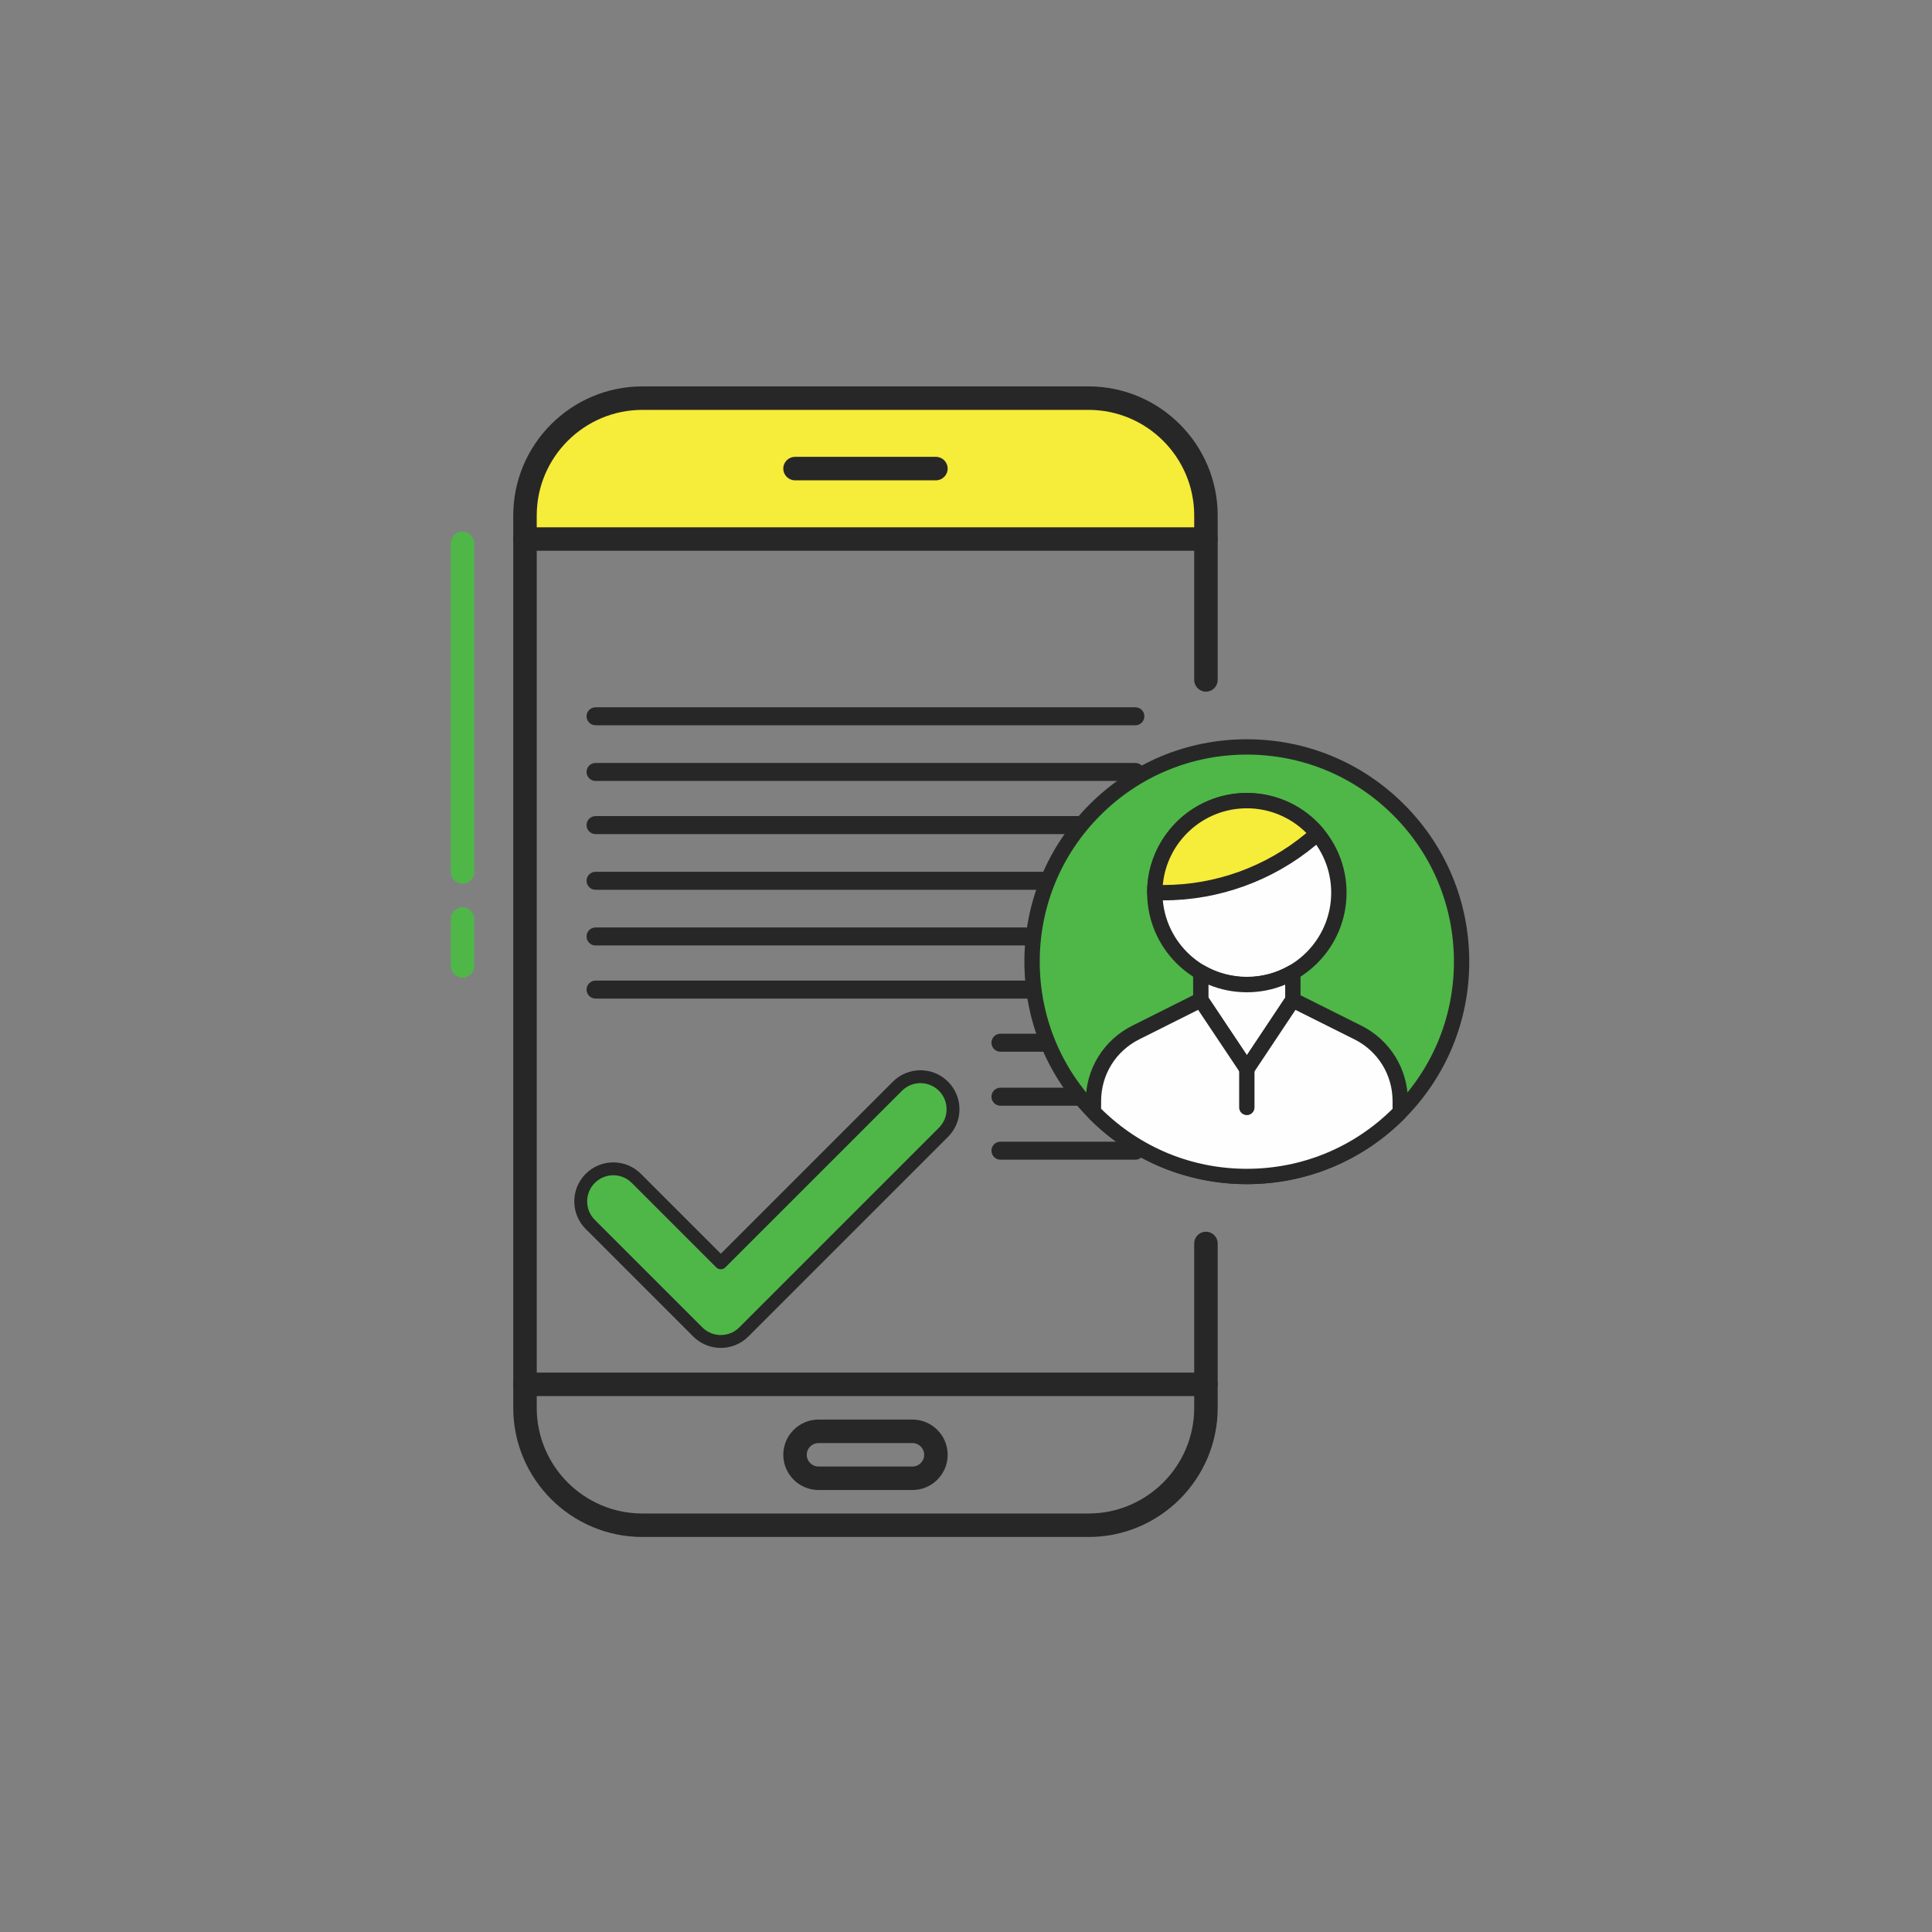
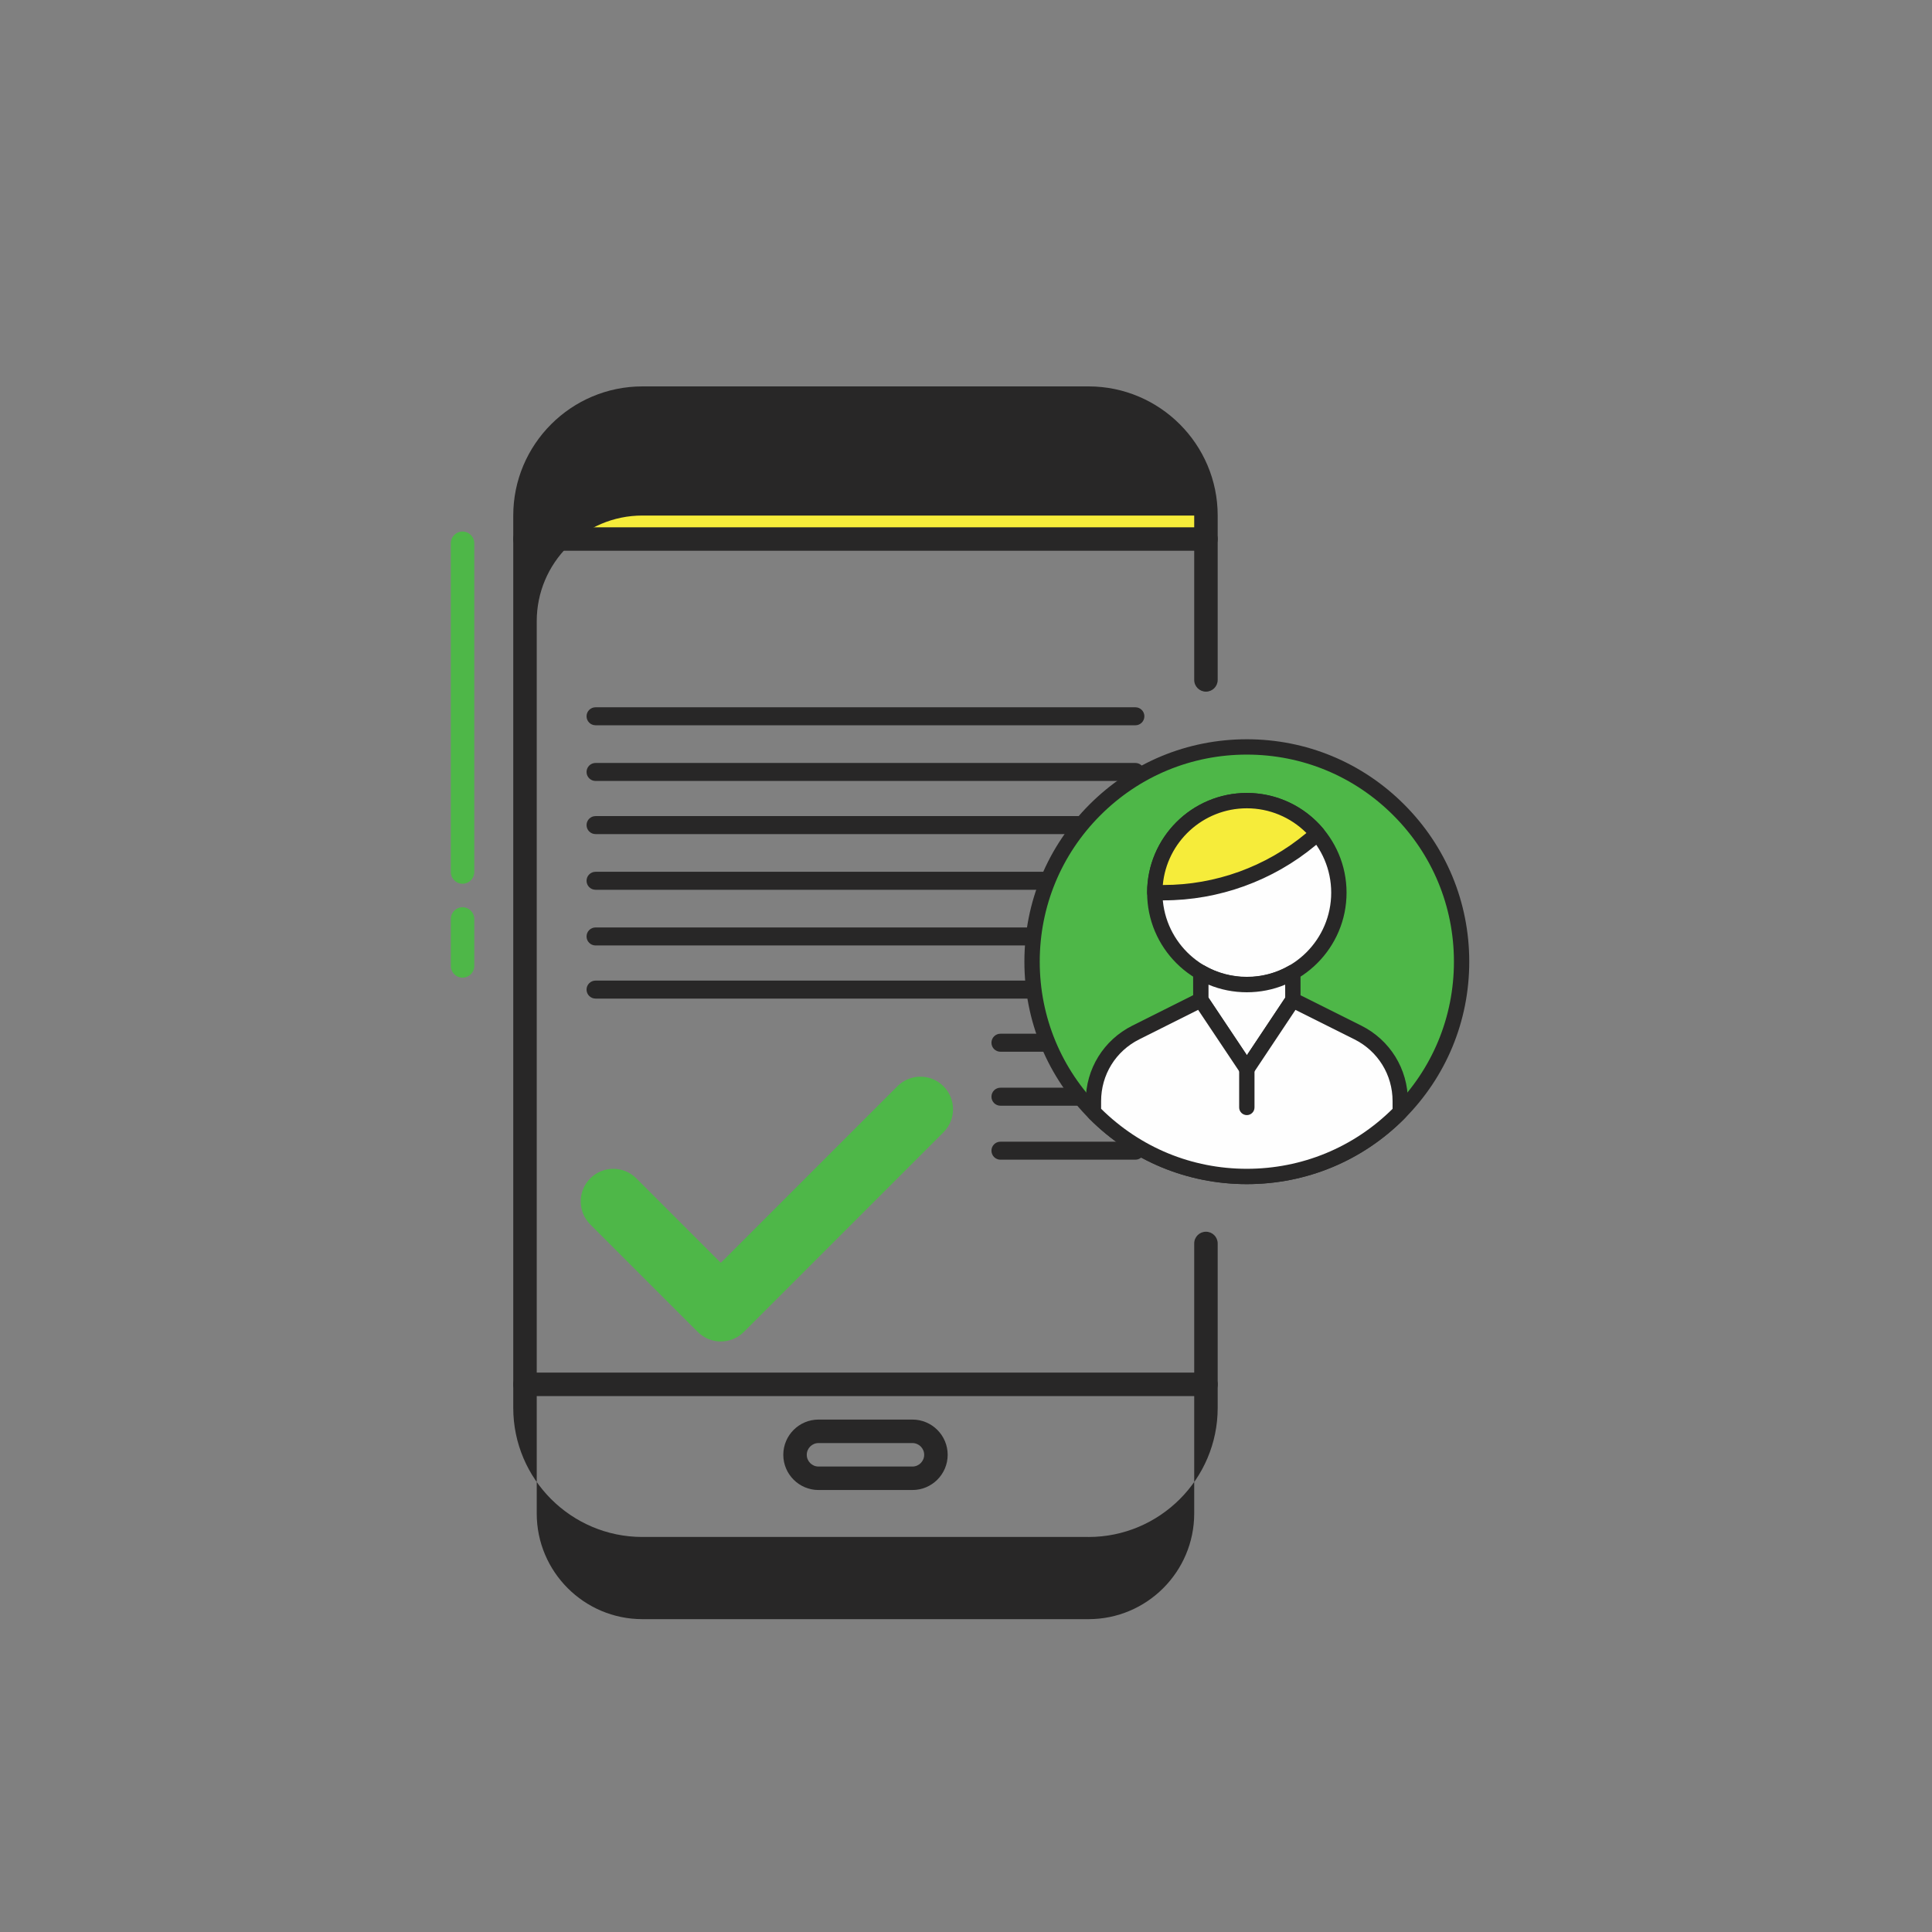
<svg xmlns="http://www.w3.org/2000/svg" width="150" height="150" viewBox="0 0 150 150">
  <rect x="0" y="0" width="150" height="150" fill="#808080" stroke="none" />
  <g fill="none" fill-rule="evenodd">
    <path d="M0 0H150V150H0z" />
    <g>
      <path fill="#F6EC3A" d="M58.485 11.433H5.856V8.498c0-4.145 3.36-7.505 7.506-7.505h38.36c3.734 0 6.763 3.029 6.763 6.765v3.675z" transform="translate(35 30)" />
      <path fill="#4EB748" d="M.912 38.614c-.504 0-.912-.408-.912-.911V12.18c0-.504.408-.912.912-.912.503 0 .911.408.911.912v25.523c0 .503-.408.911-.911.911M.912 45.906c-.504 0-.912-.407-.912-.911v-3.646c0-.504.408-.911.912-.911.503 0 .911.407.911.911v3.646c0 .504-.408.911-.911.911" transform="translate(35 30)" />
      <path fill="#282727" d="M53.15 39.082H11.24c-.387 0-.7-.313-.7-.699 0-.386.313-.698.7-.698h41.91c.387 0 .699.312.699.698 0 .386-.312.7-.698.7M53.15 43.405H11.24c-.387 0-.7-.312-.7-.698 0-.386.313-.7.7-.7h41.91c.387 0 .699.314.699.7 0 .386-.312.698-.698.698M53.15 47.53H11.24c-.387 0-.7-.313-.7-.698 0-.386.313-.699.7-.699h41.91c.387 0 .699.313.699.7 0 .384-.312.697-.698.697M53.15 26.31H11.24c-.387 0-.7-.312-.7-.699 0-.386.313-.698.7-.698h41.91c.387 0 .699.312.699.698 0 .387-.312.7-.698.7M53.15 30.633H11.24c-.387 0-.7-.312-.7-.698 0-.386.313-.699.7-.699h41.91c.387 0 .699.313.699.7 0 .385-.312.697-.698.697M53.15 34.759H11.24c-.387 0-.7-.313-.7-.7 0-.385.313-.698.7-.698h41.91c.387 0 .699.313.699.699 0 .386-.312.699-.698.699M53.15 51.656H42.673c-.385 0-.697-.313-.697-.7 0-.386.312-.698.697-.698h10.479c.386 0 .698.312.698.699 0 .386-.312.699-.698.699M53.15 55.847H42.673c-.385 0-.697-.313-.697-.7 0-.385.312-.698.697-.698h10.479c.386 0 .698.313.698.699 0 .386-.312.699-.698.699M53.15 60.038H42.673c-.385 0-.697-.313-.697-.7 0-.385.312-.697.697-.697h10.479c.386 0 .698.312.698.698 0 .386-.312.699-.698.699" transform="translate(35 30)" />
-       <path fill="#282727" d="M49.514 89.33H14.876c-5.53 0-10.027-4.498-10.027-10.025V10.026C4.849 4.5 9.347 0 14.876 0h34.638c5.529 0 10.027 4.499 10.027 10.026v12.762c0 .505-.408.912-.911.912-.504 0-.912-.407-.912-.912V10.026c0-4.523-3.68-8.203-8.204-8.203H14.876c-4.524 0-8.204 3.68-8.204 8.203v69.279c0 4.523 3.68 8.203 8.204 8.203h34.638c4.524 0 8.204-3.68 8.204-8.203V66.543c0-.505.408-.912.912-.912.503 0 .911.407.911.912v12.762c0 5.527-4.498 10.026-10.027 10.026" transform="translate(35 30)" />
+       <path fill="#282727" d="M49.514 89.33H14.876c-5.53 0-10.027-4.498-10.027-10.025V10.026C4.849 4.5 9.347 0 14.876 0h34.638c5.529 0 10.027 4.499 10.027 10.026v12.762c0 .505-.408.912-.911.912-.504 0-.912-.407-.912-.912V10.026H14.876c-4.524 0-8.204 3.68-8.204 8.203v69.279c0 4.523 3.68 8.203 8.204 8.203h34.638c4.524 0 8.204-3.68 8.204-8.203V66.543c0-.505.408-.912.912-.912.503 0 .911.407.911.912v12.762c0 5.527-4.498 10.026-10.027 10.026" transform="translate(35 30)" />
      <path fill="#282727" d="M58.63 78.393H5.76c-.503 0-.911-.408-.911-.912s.408-.912.911-.912h52.87c.503 0 .912.408.912.912s-.409.912-.913.912M58.63 12.761H5.76c-.503 0-.911-.408-.911-.912 0-.503.408-.911.911-.911h52.87c.503 0 .912.408.912.911 0 .504-.409.912-.913.912M26.726 6.381L37.664 6.381M37.664 7.292H26.726c-.504 0-.912-.408-.912-.912 0-.503.408-.911.912-.911h10.938c.504 0 .912.408.912.911 0 .504-.408.912-.912.912M28.549 82.039c-.503 0-.912.41-.912.911 0 .502.409.912.912.912h7.292c.503 0 .912-.41.912-.912s-.409-.911-.912-.911H28.55zm7.292 3.645H28.55c-1.508 0-2.735-1.226-2.735-2.734s1.227-2.735 2.735-2.735h7.292c1.508 0 2.735 1.227 2.735 2.735 0 1.508-1.227 2.734-2.735 2.734z" transform="translate(35 30)" />
      <path fill="#4EB748" d="M20.963 74.152c-.647 0-1.294-.247-1.788-.741l-8.347-8.346c-.988-.987-.988-2.59 0-3.576.988-.989 2.59-.989 3.577 0l6.558 6.557 13.712-13.711c.988-.988 2.589-.988 3.576 0 .989.987.989 2.59 0 3.576l-15.5 15.5c-.493.494-1.14.74-1.788.74" transform="translate(35 30)" />
-       <path stroke="#282727" stroke-linecap="round" stroke-linejoin="round" d="M20.963 74.152c-.647 0-1.294-.247-1.788-.741l-8.347-8.346c-.988-.987-.988-2.59 0-3.576.988-.989 2.59-.989 3.577 0l6.558 6.557 13.712-13.711c.988-.988 2.589-.988 3.576 0 .989.987.989 2.59 0 3.576l-15.5 15.5c-.493.494-1.14.74-1.788.74z" transform="translate(35 30)" />
      <path fill="#4EB748" d="M73.594 56.456c-6.512 6.512-17.07 6.512-23.58 0-6.512-6.512-6.512-17.069 0-23.58 6.51-6.512 17.068-6.512 23.58 0 6.512 6.511 6.512 17.068 0 23.58" transform="translate(35 30)" />
      <path fill="#282727" d="M61.804 28.587c-4.295 0-8.332 1.673-11.369 4.71-3.037 3.037-4.71 7.074-4.71 11.369s1.673 8.333 4.71 11.369c3.037 3.037 7.074 4.71 11.37 4.71 4.295 0 8.33-1.673 11.368-4.71 3.037-3.036 4.71-7.074 4.71-11.37 0-4.294-1.673-8.331-4.71-11.368-3.037-3.037-7.073-4.71-11.369-4.71m0 33.349c-4.612 0-8.95-1.797-12.21-5.058-3.263-3.262-5.06-7.599-5.06-12.212 0-4.613 1.797-8.95 5.06-12.211 3.26-3.262 7.598-5.059 12.21-5.059 4.613 0 8.95 1.797 12.211 5.059 3.263 3.26 5.058 7.598 5.058 12.21 0 4.614-1.795 8.95-5.058 12.213-3.26 3.261-7.598 5.058-12.21 5.058" transform="translate(35 30)" />
      <path fill="#FEFEFE" d="M68.95 39.307c0 3.946-3.199 7.146-7.146 7.146-3.946 0-7.146-3.2-7.146-7.146 0-3.946 3.2-7.146 7.146-7.146 3.947 0 7.146 3.2 7.146 7.146" transform="translate(35 30)" />
      <path fill="#282727" d="M61.804 32.756c-3.611 0-6.55 2.939-6.55 6.55 0 3.613 2.939 6.552 6.55 6.552 3.612 0 6.55-2.94 6.55-6.551 0-3.612-2.938-6.55-6.55-6.55m0 14.291c-4.269 0-7.741-3.473-7.741-7.741s3.472-7.742 7.741-7.742 7.742 3.474 7.742 7.742-3.473 7.741-7.742 7.741" transform="translate(35 30)" />
      <path fill="#F6EC3A" d="M66.759 35.175l.532-.443c-1.31-1.57-3.282-2.57-5.487-2.57-3.947 0-7.146 3.198-7.146 7.145h.675c4.174 0 8.217-1.462 11.426-4.132" transform="translate(35 30)" />
      <path fill="#282727" d="M55.28 38.711h.053c4.026 0 7.949-1.418 11.044-3.994l.001-.001.052-.043c-1.224-1.224-2.879-1.917-4.626-1.917-3.411 0-6.222 2.621-6.524 5.955m.053 1.192h-.675c-.33 0-.595-.268-.595-.596 0-4.269 3.472-7.742 7.741-7.742 2.3 0 4.467 1.016 5.944 2.785.101.122.15.278.136.436-.013.158-.09.303-.213.404l-.532.443c-3.31 2.753-7.502 4.27-11.806 4.27" transform="translate(35 30)" />
      <path fill="#FEFEFE" d="M65.365 45.496c-1.049.605-2.263.956-3.56.956-1.303 0-2.521-.353-3.573-.963h-.001l.001 2.148 3.577 5.361 3.57-5.36-.002-2.142h-.012z" transform="translate(35 30)" />
      <path fill="#282727" d="M58.828 47.457l2.98 4.468 2.975-4.467-.002-1.01c-1.884.789-4.069.79-5.953 0v1.01zm2.982 6.136c-.2 0-.385-.1-.495-.265l-3.579-5.36c-.065-.098-.1-.212-.1-.33l-.002-2.148c0-.213.113-.41.298-.516.186-.106.414-.106.596 0 1.997 1.154 4.547 1.157 6.54.006.09-.051.192-.079.297-.079h.01c.33 0 .596.266.596.594l.003 2.142c0 .117-.035.233-.1.33l-3.569 5.36c-.11.166-.295.266-.495.266z" transform="translate(35 30)" />
      <path fill="#FEFEFE" d="M65.377 47.64l5.045 2.522c2.017 1.009 3.292 3.07 3.292 5.326v.836c-.042.043-.077.09-.12.132-6.511 6.512-17.069 6.512-23.58 0-.043-.042-.078-.09-.12-.132v-.836c0-2.254 1.273-4.315 3.288-5.324l5.045-2.527 3.582 5.361 3.568-5.359z" transform="translate(35 30)" />
      <path fill="#282727" d="M50.49 56.085c3.06 3.02 7.061 4.66 11.314 4.66 4.27 0 8.285-1.653 11.315-4.655v-.602c0-2.043-1.136-3.88-2.963-4.794l-4.575-2.287-3.276 4.92c-.11.167-.295.266-.495.266s-.385-.099-.496-.264l-3.291-4.925-4.575 2.292c-1.825.915-2.958 2.75-2.958 4.792v.597zm11.314 5.851c-4.613 0-8.95-1.797-12.21-5.058-.012-.01-.086-.093-.096-.104-.093-.108-.2-.308-.2-.45v-.836c0-2.495 1.387-4.74 3.618-5.857l5.044-2.527c.264-.134.594-.049.762.201l3.087 4.62 3.073-4.615c.167-.252.495-.336.761-.203l5.046 2.522c2.232 1.117 3.62 3.362 3.62 5.86v.835c0 .155-.06.304-.168.415l-.129.142c-3.258 3.258-7.595 5.055-12.208 5.055z" transform="translate(35 30)" />
      <path fill="#282727" d="M61.804 56.577c-.33 0-.596-.267-.596-.596v-2.983c0-.33.267-.595.596-.595.329 0 .595.266.595.595v2.983c0 .33-.266.596-.595.596" transform="translate(35 30)" />
    </g>
  </g>
</svg>